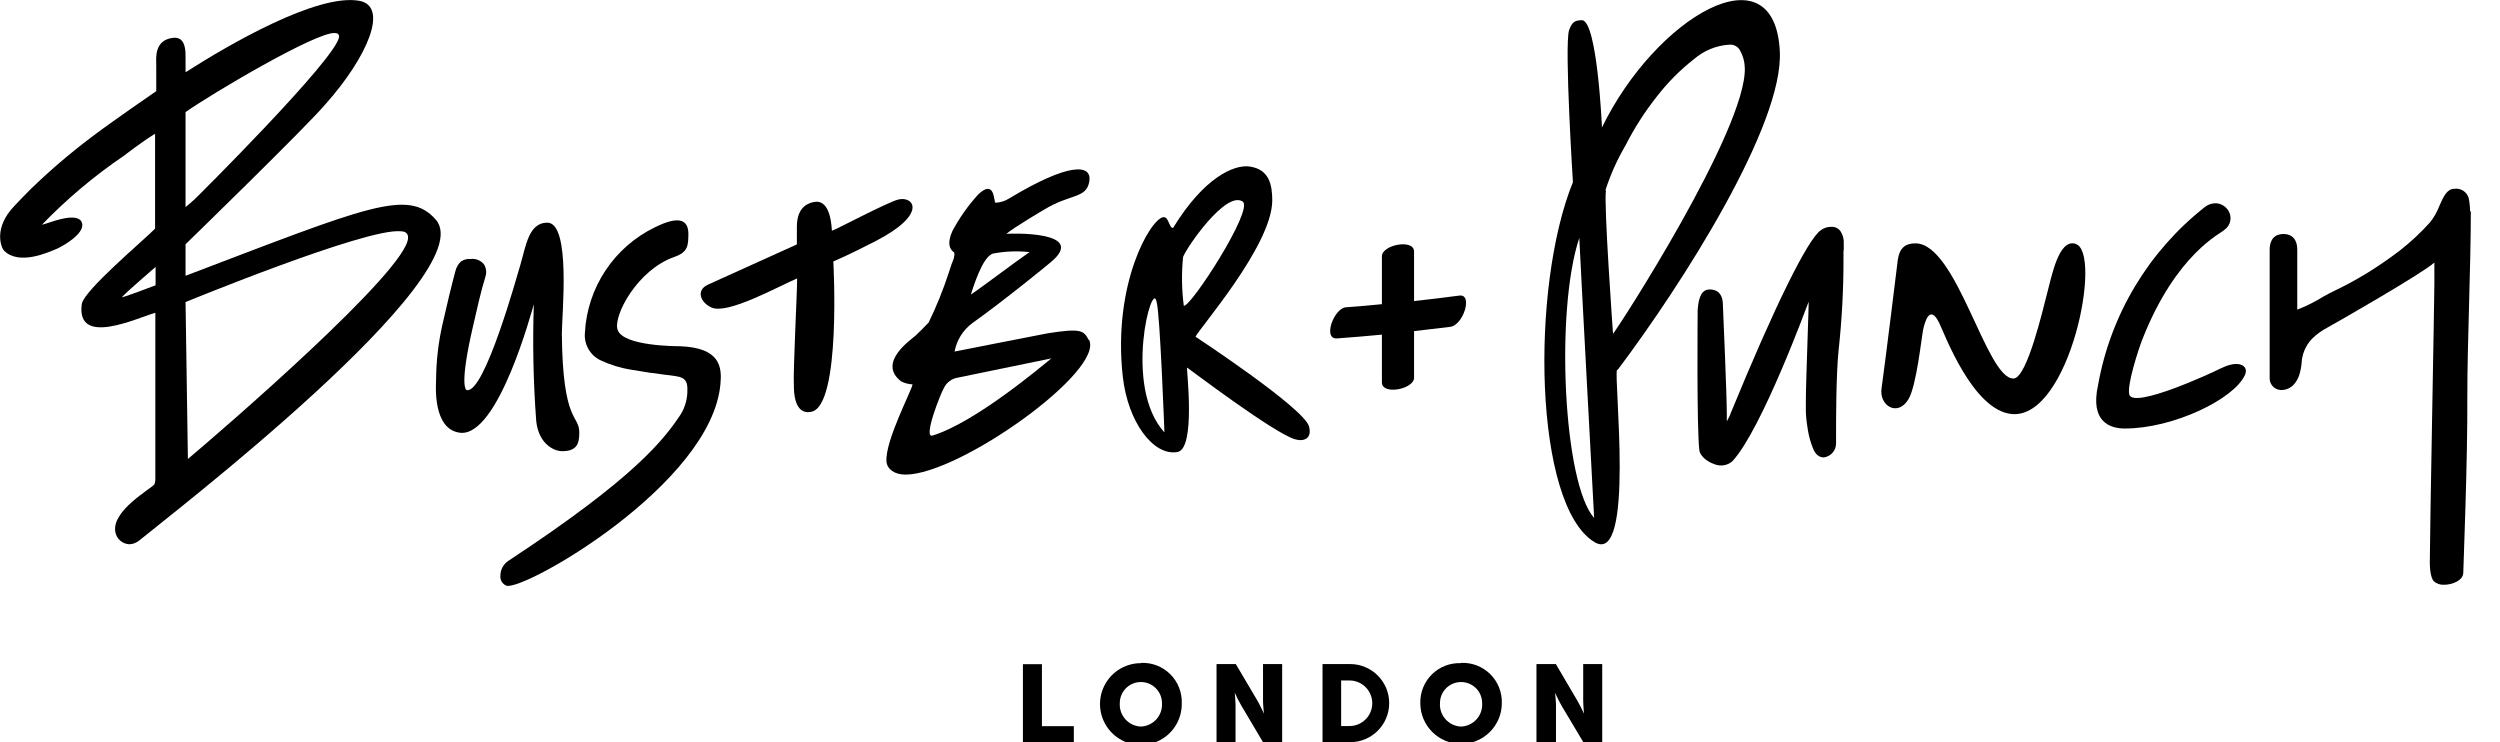
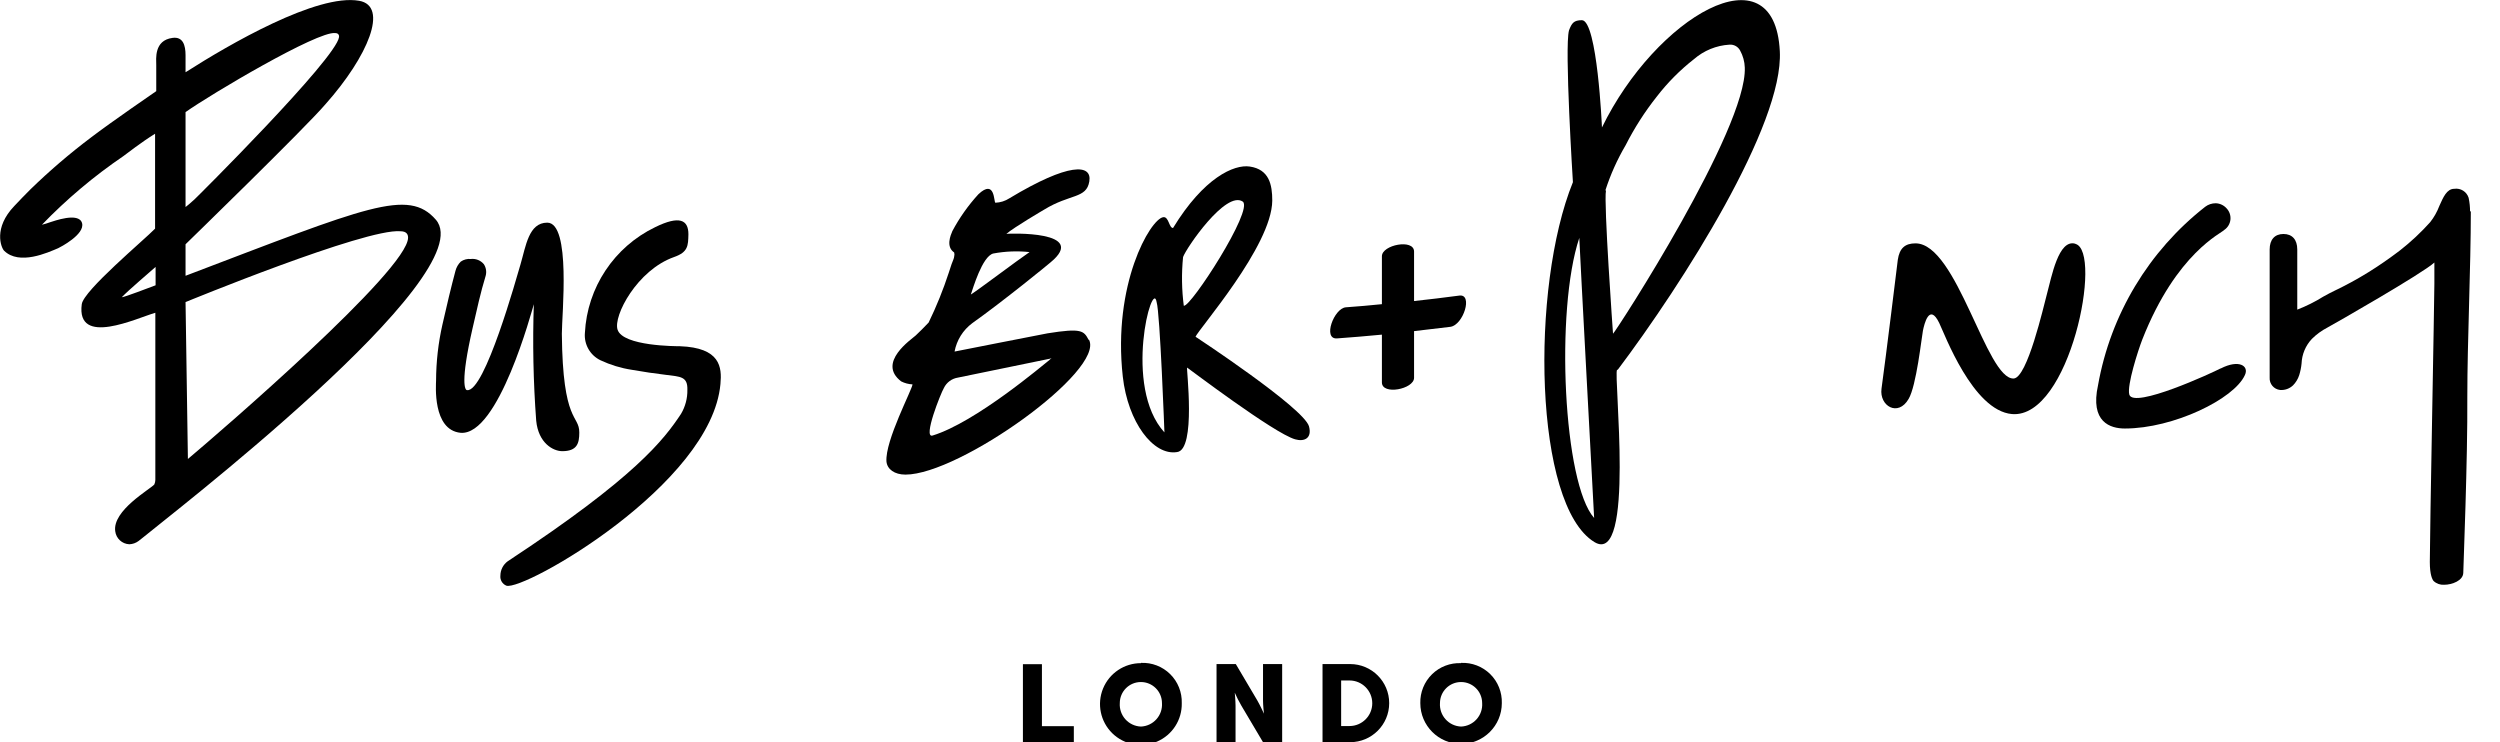
<svg xmlns="http://www.w3.org/2000/svg" width="192px" height="57px" viewBox="0 0 192 57" version="1.1">
  <title>Artboard</title>
  <g id="Artboard" stroke="none" stroke-width="1" fill="none" fill-rule="evenodd">
    <g id="Buster-and-Punch" transform="translate(0.009, 0.004)" fill="#000000" fill-rule="nonzero">
      <polygon id="Path" points="78.551 51.006 78.551 57.026 82.461 57.026 82.461 55.766 80.011 55.766 80.011 51.006" />
      <path d="M87.621,50.906 C88.454,50.869 89.266,51.182 89.86,51.768 C90.454,52.354 90.776,53.162 90.751,53.996 C90.779,55.273 90.031,56.44 88.859,56.947 C87.687,57.455 86.325,57.202 85.413,56.308 C84.501,55.413 84.222,54.056 84.706,52.874 C85.191,51.692 86.343,50.922 87.621,50.926 M87.621,55.796 C88.075,55.775 88.501,55.573 88.804,55.234 C89.107,54.896 89.261,54.449 89.231,53.996 C89.231,53.101 88.505,52.376 87.611,52.376 C86.716,52.376 85.991,53.101 85.991,53.996 C85.961,54.451 86.116,54.899 86.421,55.238 C86.726,55.577 87.155,55.778 87.611,55.796" id="Shape" />
      <path d="M93.421,50.996 L94.901,50.996 L96.561,53.806 C96.791,54.206 97.061,54.806 97.061,54.806 L97.061,54.806 C97.061,54.806 96.991,54.156 96.991,53.806 L96.991,50.996 L98.461,50.996 L98.461,56.996 L96.991,56.996 L95.331,54.196 C95.143,53.872 94.973,53.538 94.821,53.196 L94.821,53.196 C94.821,53.196 94.881,53.846 94.881,54.196 L94.881,56.996 L93.421,56.996 L93.421,50.996 Z" id="Path" />
      <path d="M101.561,50.996 L103.681,50.996 C105.337,50.996 106.681,52.339 106.681,53.996 C106.681,55.653 105.337,56.996 103.681,56.996 L101.561,56.996 L101.561,50.996 Z M103.631,55.756 C104.597,55.756 105.381,54.972 105.381,54.006 C105.381,53.039 104.597,52.256 103.631,52.256 L102.991,52.256 L102.991,55.756 L103.631,55.756 Z" id="Shape" />
      <path d="M112.201,50.906 C113.034,50.869 113.846,51.182 114.44,51.768 C115.034,52.354 115.356,53.162 115.331,53.996 C115.331,55.725 113.929,57.126 112.201,57.126 C110.472,57.126 109.071,55.725 109.071,53.996 C109.05,53.165 109.376,52.363 109.969,51.781 C110.562,51.199 111.37,50.89 112.201,50.926 M112.201,55.796 C112.656,55.778 113.085,55.577 113.39,55.238 C113.696,54.899 113.851,54.451 113.821,53.996 C113.821,53.101 113.095,52.376 112.201,52.376 C111.306,52.376 110.581,53.101 110.581,53.996 C110.551,54.451 110.706,54.899 111.011,55.238 C111.316,55.577 111.745,55.778 112.201,55.796" id="Shape" />
-       <path d="M117.991,50.996 L119.481,50.996 L121.131,53.806 C121.318,54.13 121.488,54.464 121.641,54.806 L121.641,54.806 C121.641,54.806 121.581,54.156 121.581,53.806 L121.581,50.996 L123.041,50.996 L123.041,56.996 L121.591,56.996 L119.921,54.196 C119.691,53.796 119.421,53.196 119.421,53.196 L119.421,53.196 C119.421,53.196 119.491,53.846 119.491,54.196 L119.491,56.996 L117.991,56.996 L117.991,50.996 Z" id="Path" />
-       <path d="M68.991,15.316 C68.141,15.526 64.091,17.686 63.881,17.716 C63.751,15.436 62.881,15.446 62.531,15.506 C62.181,15.566 61.181,15.796 61.191,17.426 L61.191,18.766 L54.321,21.876 C53.431,22.316 53.791,23.236 54.641,23.616 C55.871,24.166 59.701,22.026 61.211,21.376 C61.211,22.576 60.891,28.526 60.961,29.616 C60.961,29.996 60.961,31.926 62.321,31.616 C64.611,31.106 63.991,20.076 63.991,20.076 C65.181,19.566 66.541,18.866 67.211,18.526 C71.291,16.426 70.151,15.036 68.991,15.316" id="Path" />
      <path d="M33.461,16.866 C31.341,14.436 28.201,15.866 14.241,21.176 L14.241,18.756 C14.241,18.756 23.471,9.786 24.991,7.996 C28.271,4.306 29.861,0.456 27.571,0.056 C24.341,-0.514 17.571,3.416 14.241,5.546 L14.241,4.236 C14.241,3.466 14.041,2.796 13.241,2.906 C11.801,3.096 11.991,4.536 11.991,4.996 L11.991,6.996 C11.991,6.996 8.521,9.376 6.991,10.546 C5.352,11.78 3.792,13.116 2.321,14.546 C1.931,14.936 1.521,15.356 1.091,15.816 C-0.529,17.506 0.071,18.996 0.301,19.246 C1.471,20.406 3.681,19.386 4.461,19.056 C4.591,18.996 6.541,17.996 6.291,17.126 C6.041,16.256 4.081,16.996 3.861,17.056 C3.648,17.135 3.431,17.202 3.211,17.256 C5.105,15.293 7.196,13.531 9.451,11.996 C9.771,11.766 10.821,10.936 11.901,10.266 C11.901,10.326 11.901,13.176 11.901,15.266 L11.901,16.706 C11.901,17.146 11.901,17.456 11.901,17.556 C11.071,18.416 6.411,22.306 6.271,23.356 C5.831,26.666 10.511,24.416 11.921,24.016 L11.921,36.856 C11.919,36.977 11.892,37.096 11.841,37.206 C11.511,37.576 8.611,39.206 8.841,40.796 C8.908,41.348 9.365,41.771 9.921,41.796 C10.177,41.787 10.425,41.7 10.631,41.546 L11.011,41.246 C12.481,39.996 37.151,21.086 33.461,16.866 M25.731,2.536 C26.011,2.536 26.041,2.736 26.031,2.836 C25.831,4.496 14.991,15.266 14.921,15.316 C14.571,15.636 14.361,15.806 14.241,15.896 C14.241,14.786 14.241,9.356 14.241,8.676 L14.241,8.606 C16.141,7.256 24.381,2.366 25.731,2.536 M9.341,22.826 C9.841,22.296 11.571,20.826 11.941,20.496 L11.941,21.906 C11.391,22.106 9.621,22.796 9.341,22.826 M14.421,35.196 C14.421,35.086 14.241,23.196 14.241,23.196 C14.241,23.196 28.051,17.516 30.741,17.756 C31.231,17.756 31.331,18.016 31.331,18.246 C31.331,20.736 16.871,33.186 14.421,35.246" id="Shape" />
      <path d="M40.991,23.306 C40.887,26.307 40.948,29.311 41.171,32.306 C41.341,34.036 42.481,34.646 43.171,34.646 C44.311,34.646 44.481,34.046 44.481,33.216 C44.481,31.816 43.201,32.556 43.141,25.626 C43.141,24.166 43.861,17.096 42.021,17.096 C40.591,17.096 40.381,18.896 39.961,20.316 C39.701,21.176 37.211,30.196 35.851,29.956 C35.721,29.956 35.311,29.446 36.291,25.176 C36.611,23.786 36.901,22.446 37.291,21.176 C37.373,20.873 37.322,20.549 37.151,20.286 C36.906,19.992 36.53,19.842 36.151,19.886 C35.878,19.86 35.606,19.931 35.381,20.086 C35.182,20.281 35.041,20.527 34.971,20.796 C34.641,22.026 34.311,23.416 33.971,24.916 C33.65,26.334 33.486,27.782 33.481,29.236 C33.481,29.496 33.181,33.026 35.371,33.236 C38.281,33.466 40.831,23.876 41.011,23.286" id="Path" />
      <path d="M52.231,26.586 C51.921,26.586 47.831,26.586 47.421,25.316 C47.071,24.266 48.921,20.736 51.761,19.736 C52.841,19.356 52.841,18.866 52.861,17.986 C52.861,16.876 52.171,16.526 50.301,17.446 C47.156,18.965 45.089,22.078 44.911,25.566 C44.836,26.447 45.313,27.283 46.111,27.666 C46.872,28.023 47.68,28.269 48.511,28.396 C49.411,28.556 50.301,28.686 51.141,28.786 C52.251,28.926 52.811,28.906 52.781,29.936 C52.793,30.586 52.623,31.227 52.291,31.786 C50.991,33.746 48.801,36.646 38.991,43.096 C38.637,43.352 38.426,43.76 38.421,44.196 C38.382,44.53 38.57,44.848 38.881,44.976 C40.201,45.416 54.641,37.196 55.321,29.486 C55.441,28.196 55.321,26.696 52.201,26.586" id="Path" />
      <path d="M83.601,26.106 C83.231,25.396 83.061,25.176 80.441,25.596 C79.991,25.676 73.301,26.996 73.301,26.996 C73.463,26.124 73.949,25.345 74.661,24.816 C77.041,23.126 80.521,20.286 80.661,20.156 C83.661,17.696 77.471,17.926 77.281,17.956 C77.871,17.446 80.181,16.096 80.181,16.096 C82.181,14.866 83.431,15.266 83.651,13.926 C83.871,12.586 82.091,12.466 77.511,15.226 C77.191,15.434 76.821,15.551 76.441,15.566 C76.301,15.566 76.441,13.686 75.131,14.916 C74.348,15.772 73.676,16.722 73.131,17.746 C72.991,18.076 72.621,18.946 73.271,19.386 C73.3,19.487 73.3,19.595 73.271,19.696 C73.271,19.816 73.151,20.066 73.071,20.286 C72.991,20.506 72.911,20.756 72.861,20.926 C72.433,22.24 71.915,23.523 71.311,24.766 C70.961,25.136 70.611,25.486 70.311,25.766 C70.011,26.046 67.311,27.846 69.201,29.286 C69.471,29.424 69.767,29.503 70.071,29.516 C70.071,29.866 67.951,33.846 68.071,35.446 C68.131,36.036 68.691,36.446 69.531,36.446 C73.681,36.446 84.881,28.446 83.621,26.076 M80.781,27.496 L80.671,27.576 L80.671,27.576 C80.671,27.576 80.621,27.576 80.611,27.626 C80.141,27.986 74.941,32.426 71.611,33.446 C70.851,33.676 72.251,30.176 72.481,29.796 C72.686,29.367 73.091,29.068 73.561,28.996 L80.761,27.516 M74.551,22.616 C74.701,22.196 75.421,19.686 76.271,19.466 C77.19,19.294 78.13,19.257 79.061,19.356 C78.211,19.926 75.061,22.306 74.551,22.616" id="Shape" />
      <path d="M91.791,25.886 C92.031,25.276 97.671,18.886 97.701,15.406 C97.701,14.186 97.471,13.006 95.971,12.786 C94.771,12.606 92.441,13.636 90.081,17.506 C89.761,17.506 89.761,16.606 89.321,16.676 C88.321,16.846 85.431,21.826 86.221,28.916 C86.611,32.426 88.571,35.006 90.381,34.716 C91.881,34.566 91.081,28.186 91.161,28.226 C91.241,28.266 97.831,33.276 99.461,33.736 C100.161,33.936 100.771,33.656 100.521,32.736 C100.101,31.306 91.791,25.846 91.791,25.846 M90.911,23.516 C90.745,22.262 90.725,20.994 90.851,19.736 C91.091,19.046 94.131,14.606 95.431,15.476 C96.301,16.086 91.431,23.606 90.911,23.476 M89.421,33.206 C86.211,29.696 88.511,21.256 88.821,23.206 C89.081,24.006 89.421,33.256 89.421,33.256" id="Shape" />
      <path d="M189.691,16.266 C189.694,15.903 189.658,15.541 189.581,15.186 C189.433,14.717 188.967,14.424 188.481,14.496 C187.901,14.496 187.631,15.146 187.331,15.816 C187.162,16.262 186.926,16.681 186.631,17.056 C185.923,17.846 185.147,18.573 184.311,19.226 C183.511,19.836 182.691,20.406 181.881,20.906 C181.034,21.43 180.16,21.908 179.261,22.336 C179.041,22.436 178.751,22.596 178.421,22.776 C177.787,23.171 177.117,23.506 176.421,23.776 L176.421,19.156 C176.421,18.396 176.031,17.966 175.361,17.966 C174.691,17.966 174.301,18.396 174.301,19.156 L174.301,28.996 C174.271,29.475 174.623,29.893 175.101,29.946 C175.47,29.974 175.834,29.843 176.101,29.586 C176.315,29.365 176.476,29.099 176.571,28.806 C176.661,28.516 176.722,28.218 176.751,27.916 C176.778,27.211 177.058,26.54 177.541,26.026 C177.891,25.677 178.292,25.384 178.731,25.156 C179.201,24.906 186.111,20.956 186.951,20.156 C186.951,20.576 186.951,21.156 186.951,21.786 C186.951,22.896 186.601,41.146 186.601,43.156 C186.601,44.156 186.801,44.516 186.891,44.616 C187.109,44.821 187.402,44.926 187.701,44.906 C188.311,44.906 189.161,44.586 189.171,43.986 C189.181,43.386 189.511,35.316 189.481,30.466 C189.481,26.176 189.751,20.556 189.751,16.186" id="Path" />
      <path d="M170.521,28.296 C169.921,28.616 163.821,31.426 163.521,30.296 C163.331,29.596 164.191,26.916 164.521,26.066 C167.151,19.386 170.651,17.886 170.811,17.656 C171.078,17.477 171.253,17.188 171.288,16.868 C171.322,16.548 171.214,16.228 170.991,15.996 C170.779,15.757 170.479,15.616 170.161,15.606 C169.868,15.604 169.583,15.699 169.351,15.876 C165.013,19.273 162.083,24.151 161.121,29.576 C160.491,32.426 162.071,32.906 163.181,32.906 C166.911,32.906 171.581,30.636 172.401,28.796 C172.731,28.096 171.941,27.576 170.541,28.296" id="Path" />
      <path d="M159.381,18.716 C158.081,18.326 157.551,21.276 157.201,22.556 C156.931,23.556 155.691,29.016 154.641,29.066 C152.541,29.156 150.301,18.686 147.101,18.686 C146.311,18.686 145.871,19.046 145.741,19.956 C145.741,19.956 144.811,27.566 144.491,29.846 C144.311,31.176 145.761,32.036 146.571,30.636 C147.171,29.636 147.571,25.896 147.671,25.396 C147.771,24.896 148.161,23.236 148.921,24.796 C149.321,25.606 151.501,31.536 154.511,31.796 C158.951,32.166 161.511,19.276 159.381,18.726" id="Path" />
      <path d="M112.071,22.696 C110.911,22.856 109.751,22.986 108.591,23.116 C108.591,21.856 108.591,20.586 108.591,19.316 C108.591,18.316 106.121,18.796 106.121,19.676 L106.121,23.356 C105.201,23.446 104.281,23.536 103.361,23.596 C102.441,23.656 101.551,26.066 102.671,25.986 C103.791,25.906 104.971,25.806 106.121,25.696 L106.121,29.366 C106.121,30.366 108.581,29.886 108.591,29.016 L108.591,25.426 L111.381,25.096 C112.381,24.956 113.131,22.556 112.071,22.696" id="Path" />
      <path d="M124.231,28.396 C129.231,21.756 136.981,9.576 136.681,3.926 C136.271,-4.074 127.141,1.326 123.021,9.786 C123.021,9.706 122.661,1.606 121.491,1.546 C120.851,1.546 120.701,1.776 120.491,2.326 C120.131,3.586 120.791,13.986 120.791,13.986 C117.511,22.066 117.791,38.796 122.441,41.626 C125.591,43.546 123.891,28.776 124.181,28.396 M121.281,18.266 C121.281,18.596 122.421,39.776 122.421,39.776 C120.061,37.146 119.421,23.836 121.281,18.266 M123.281,14.626 C123.671,13.412 124.195,12.245 124.841,11.146 C125.511,9.826 126.311,8.576 127.231,7.416 C128.06,6.34 129.021,5.373 130.091,4.536 C130.85,3.877 131.807,3.486 132.811,3.426 C133.149,3.398 133.472,3.575 133.631,3.876 C133.853,4.278 133.977,4.727 133.991,5.186 C134.171,9.886 124.171,25.336 123.871,25.626 C123.871,25.626 123.141,15.466 123.331,14.626" id="Shape" />
-       <path d="M141.591,19.236 C141.591,18.996 141.591,18.756 141.591,18.506 C141.572,18.251 141.493,18.004 141.361,17.786 L141.361,17.786 C141.212,17.549 140.95,17.409 140.671,17.416 C140.369,17.403 140.072,17.495 139.831,17.676 C138.831,18.356 136.301,23.466 132.931,31.676 L132.821,31.956 L132.611,32.356 L132.611,31.896 C132.611,30.216 132.331,24.036 132.311,23.446 C132.311,22.346 131.651,22.226 131.311,22.226 C130.731,22.226 130.451,22.696 130.371,23.806 C130.371,24.126 130.291,32.806 130.501,34.586 C130.551,34.986 131.061,35.446 131.661,35.646 C132.127,35.839 132.662,35.75 133.041,35.416 C135.311,32.966 138.851,23.276 138.891,23.176 C138.931,23.076 138.681,29.276 138.681,30.766 C138.681,30.906 138.681,31.216 138.681,31.646 C138.703,32.119 138.757,32.59 138.841,33.056 C138.918,33.511 139.042,33.956 139.211,34.386 C139.391,34.876 139.691,35.126 140.051,35.126 C140.596,35.06 141.005,34.595 141.001,34.046 L141.001,33.456 C141.001,32.196 141.001,28.846 141.191,26.936 C141.451,24.558 141.578,22.168 141.571,19.776 L141.571,19.236 L141.591,19.236 Z" id="Path" />
    </g>
  </g>
</svg>